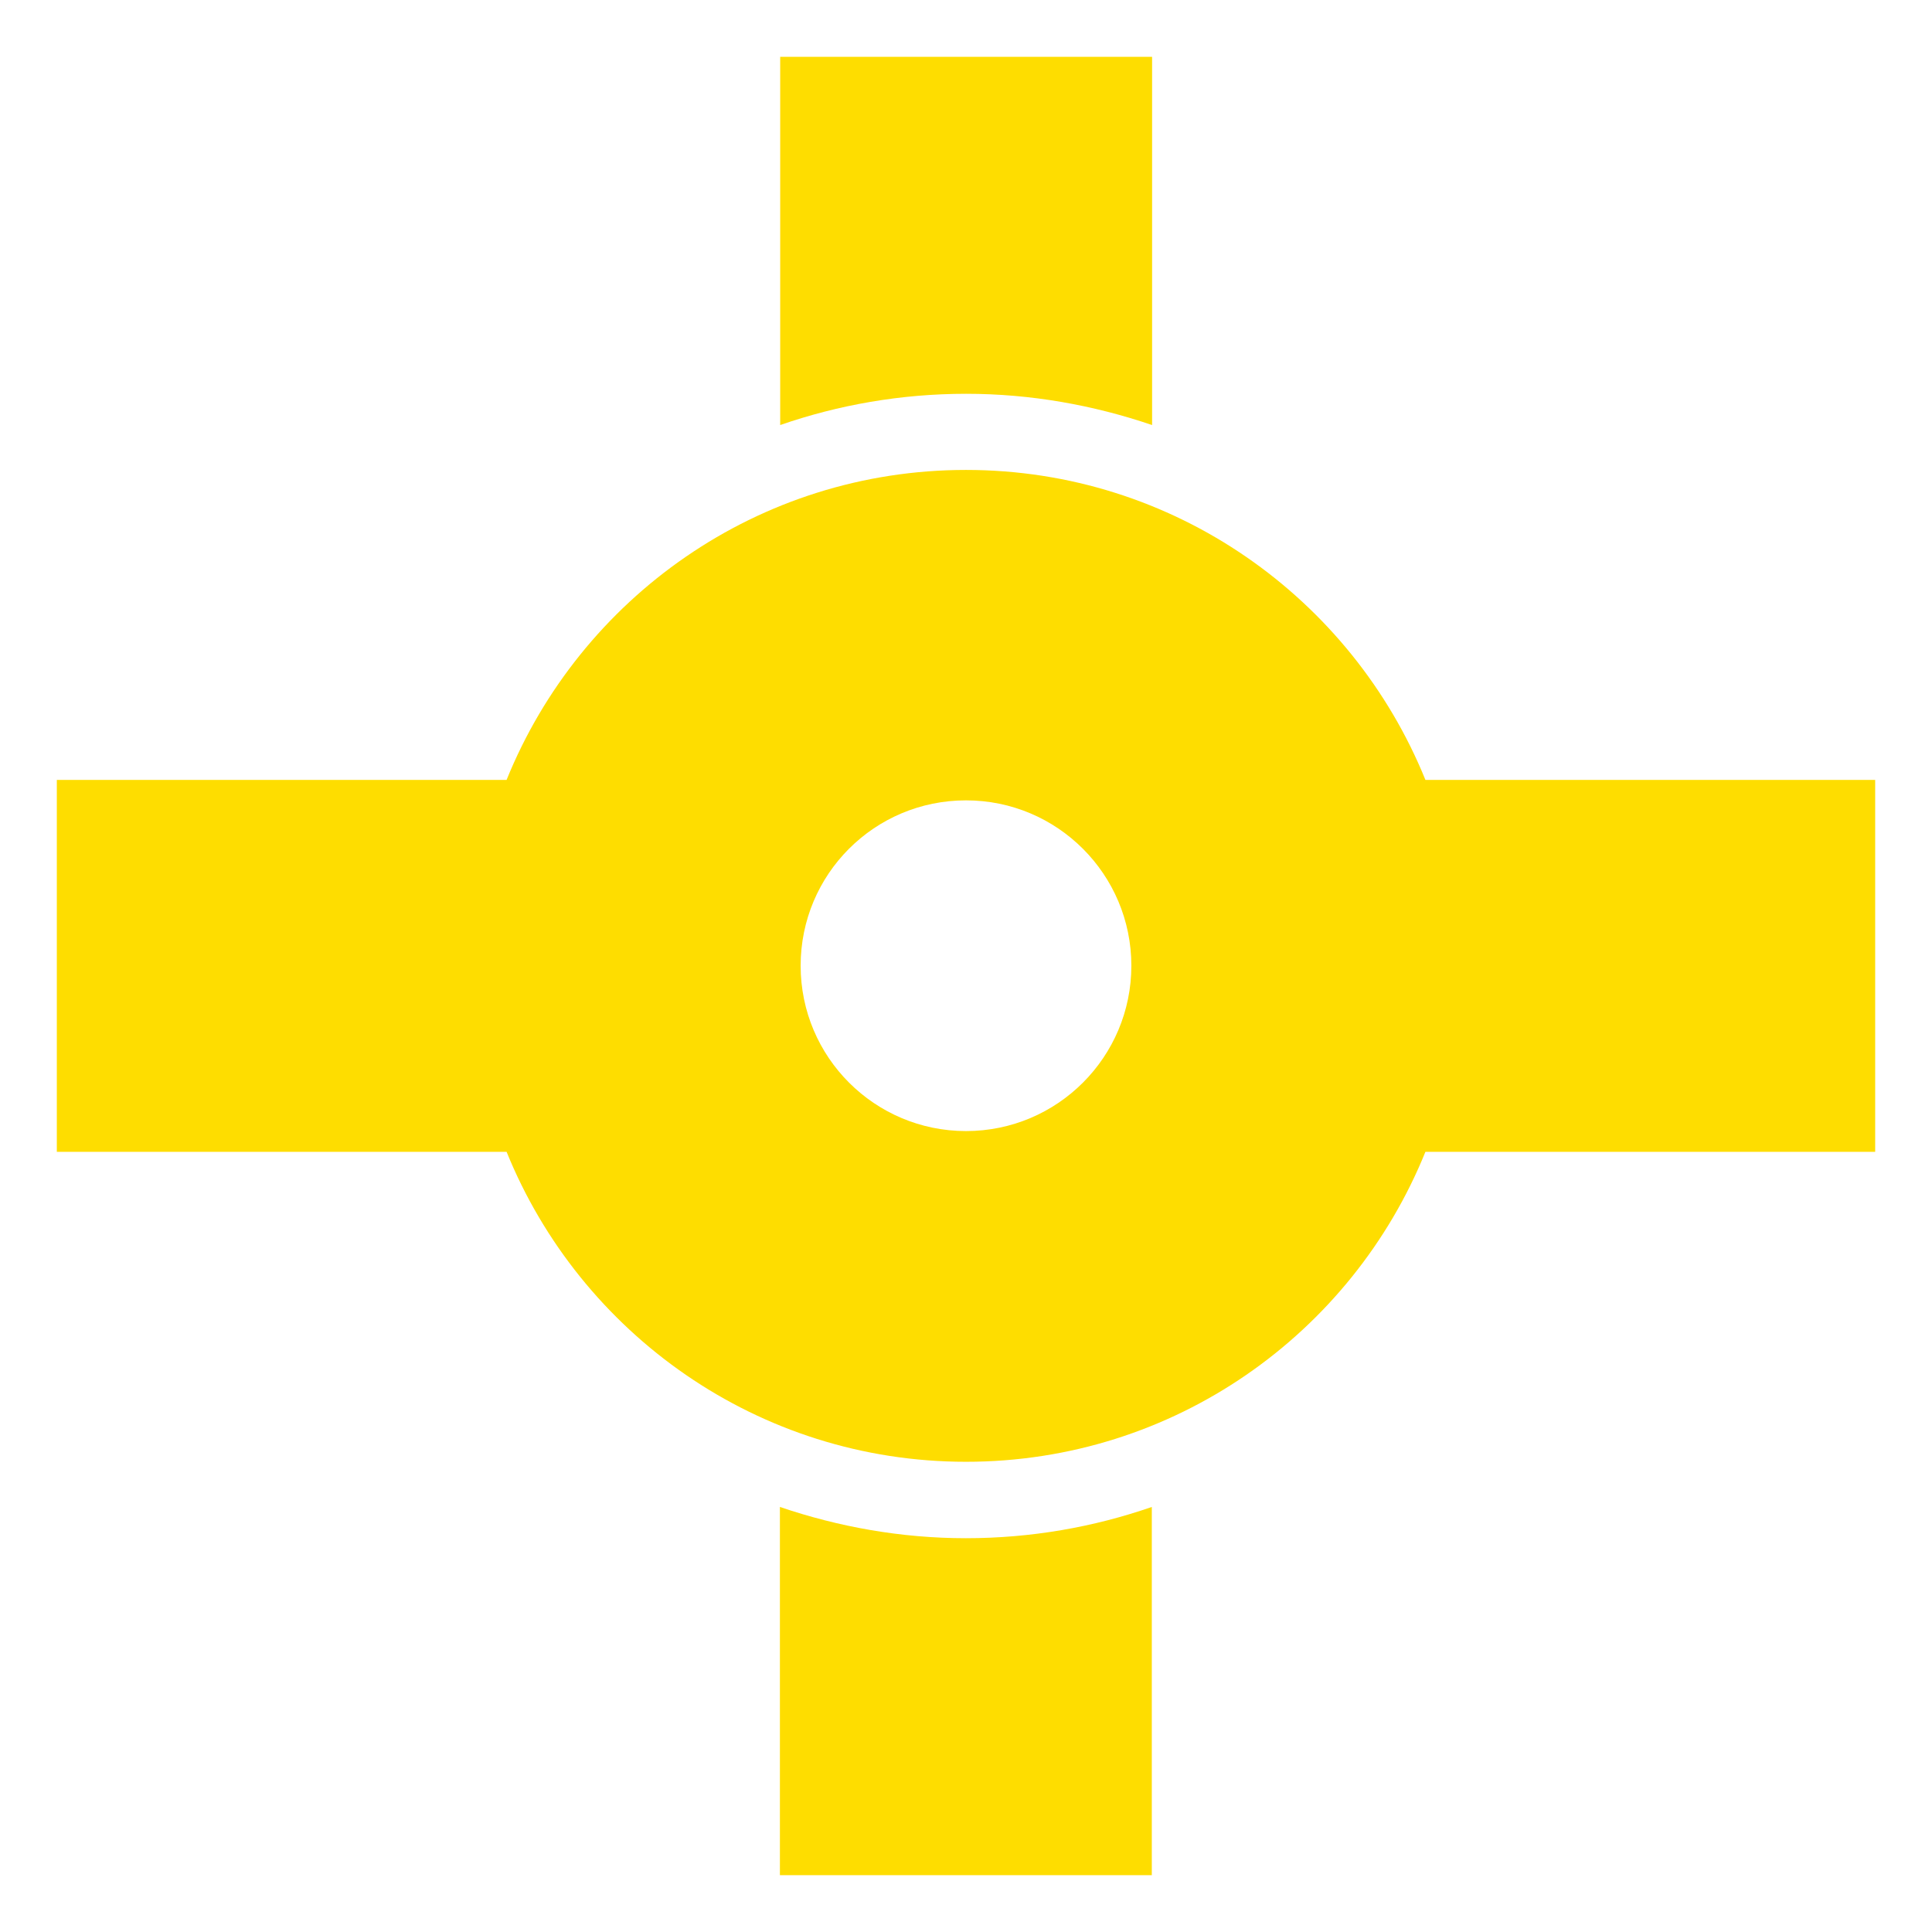
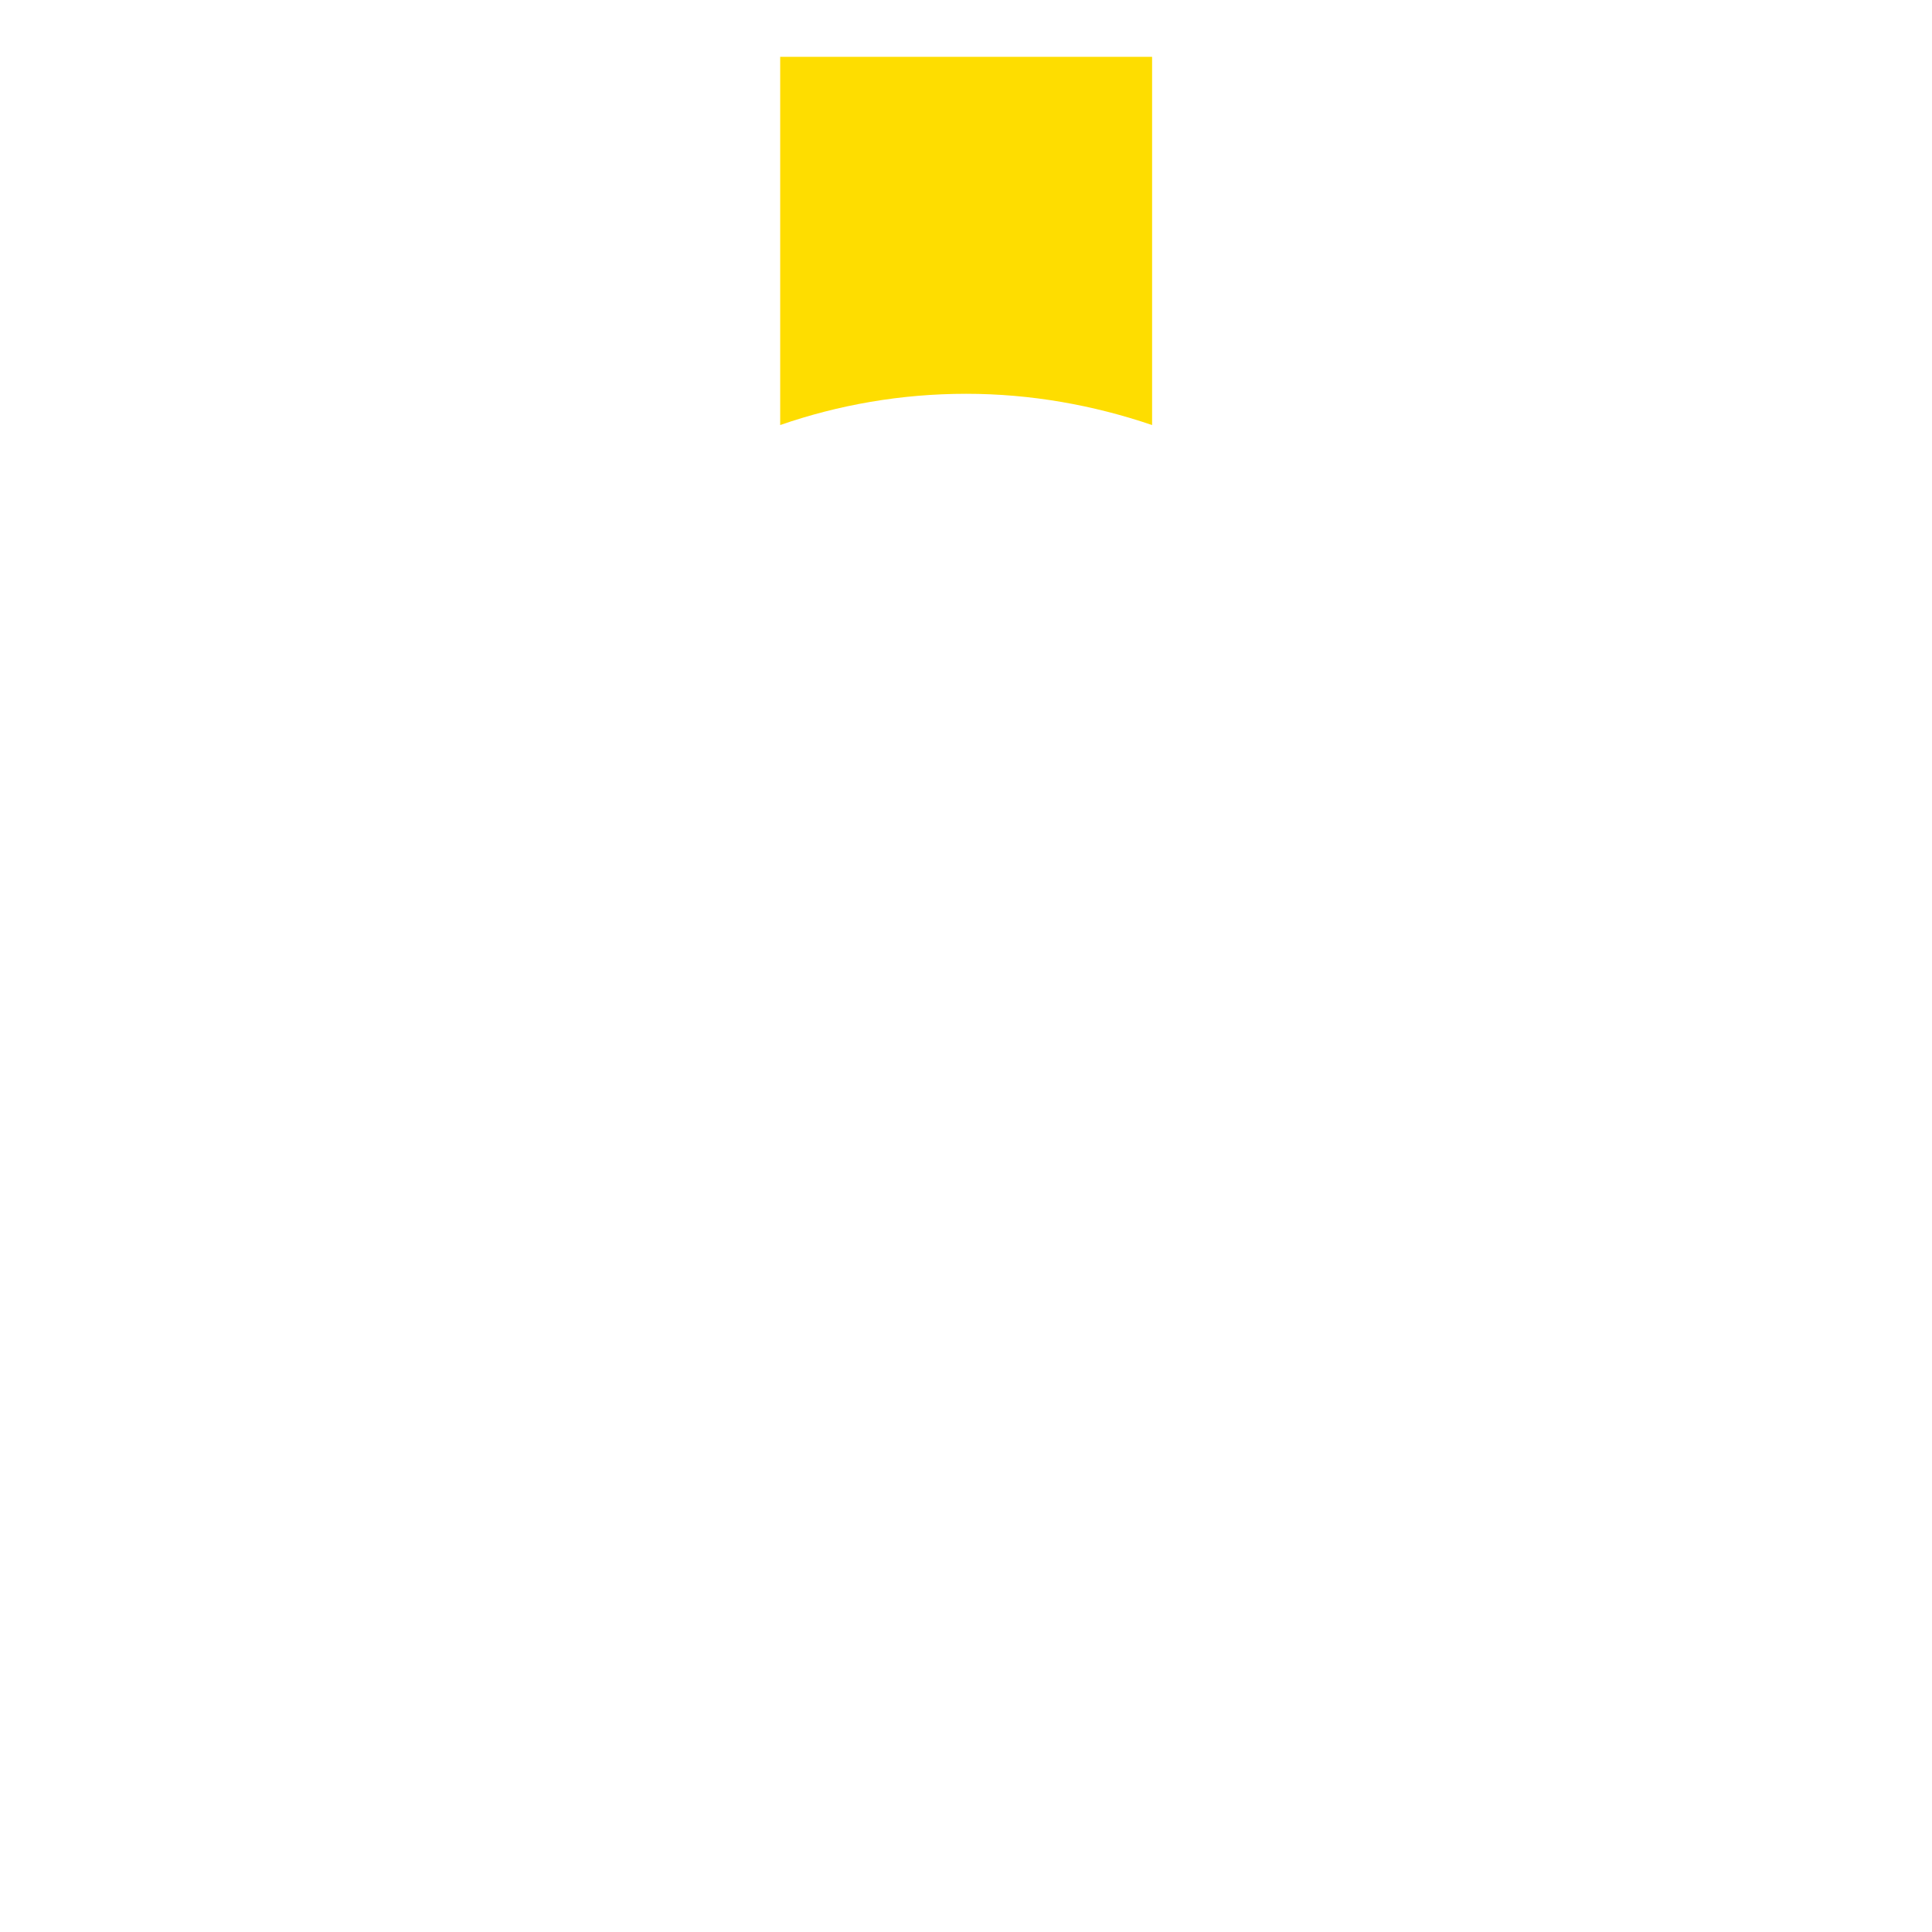
<svg xmlns="http://www.w3.org/2000/svg" viewBox="0 0 68 68">
  <defs>
    <style>.e{fill:#fedd00;}</style>
  </defs>
  <g id="a" />
  <g id="b">
    <g>
-       <path class="e" d="M50.17,27.45c-2.59-6.39-8.85-10.91-16.17-10.91s-13.58,4.51-16.17,10.91H2v13.09h15.83c2.59,6.39,8.85,10.91,16.17,10.91s13.58-4.51,16.17-10.91h15.83v-13.09h-15.83Zm-16.17,12.36c-3.21,0-5.82-2.6-5.82-5.82s2.6-5.82,5.82-5.82,5.82,2.61,5.82,5.82-2.6,5.82-5.82,5.82Z" />
      <g>
        <path class="e" d="M34,13.86c2.29,0,4.49,.4,6.55,1.1V2h-13.09V14.96c2.05-.71,4.25-1.1,6.55-1.1Z" />
-         <path class="e" d="M34,54.14c-2.29,0-4.49-.4-6.55-1.1v12.96h13.09v-12.96c-2.05,.71-4.25,1.1-6.55,1.1Z" />
      </g>
    </g>
  </g>
  <g id="c" />
  <g id="d" />
</svg>